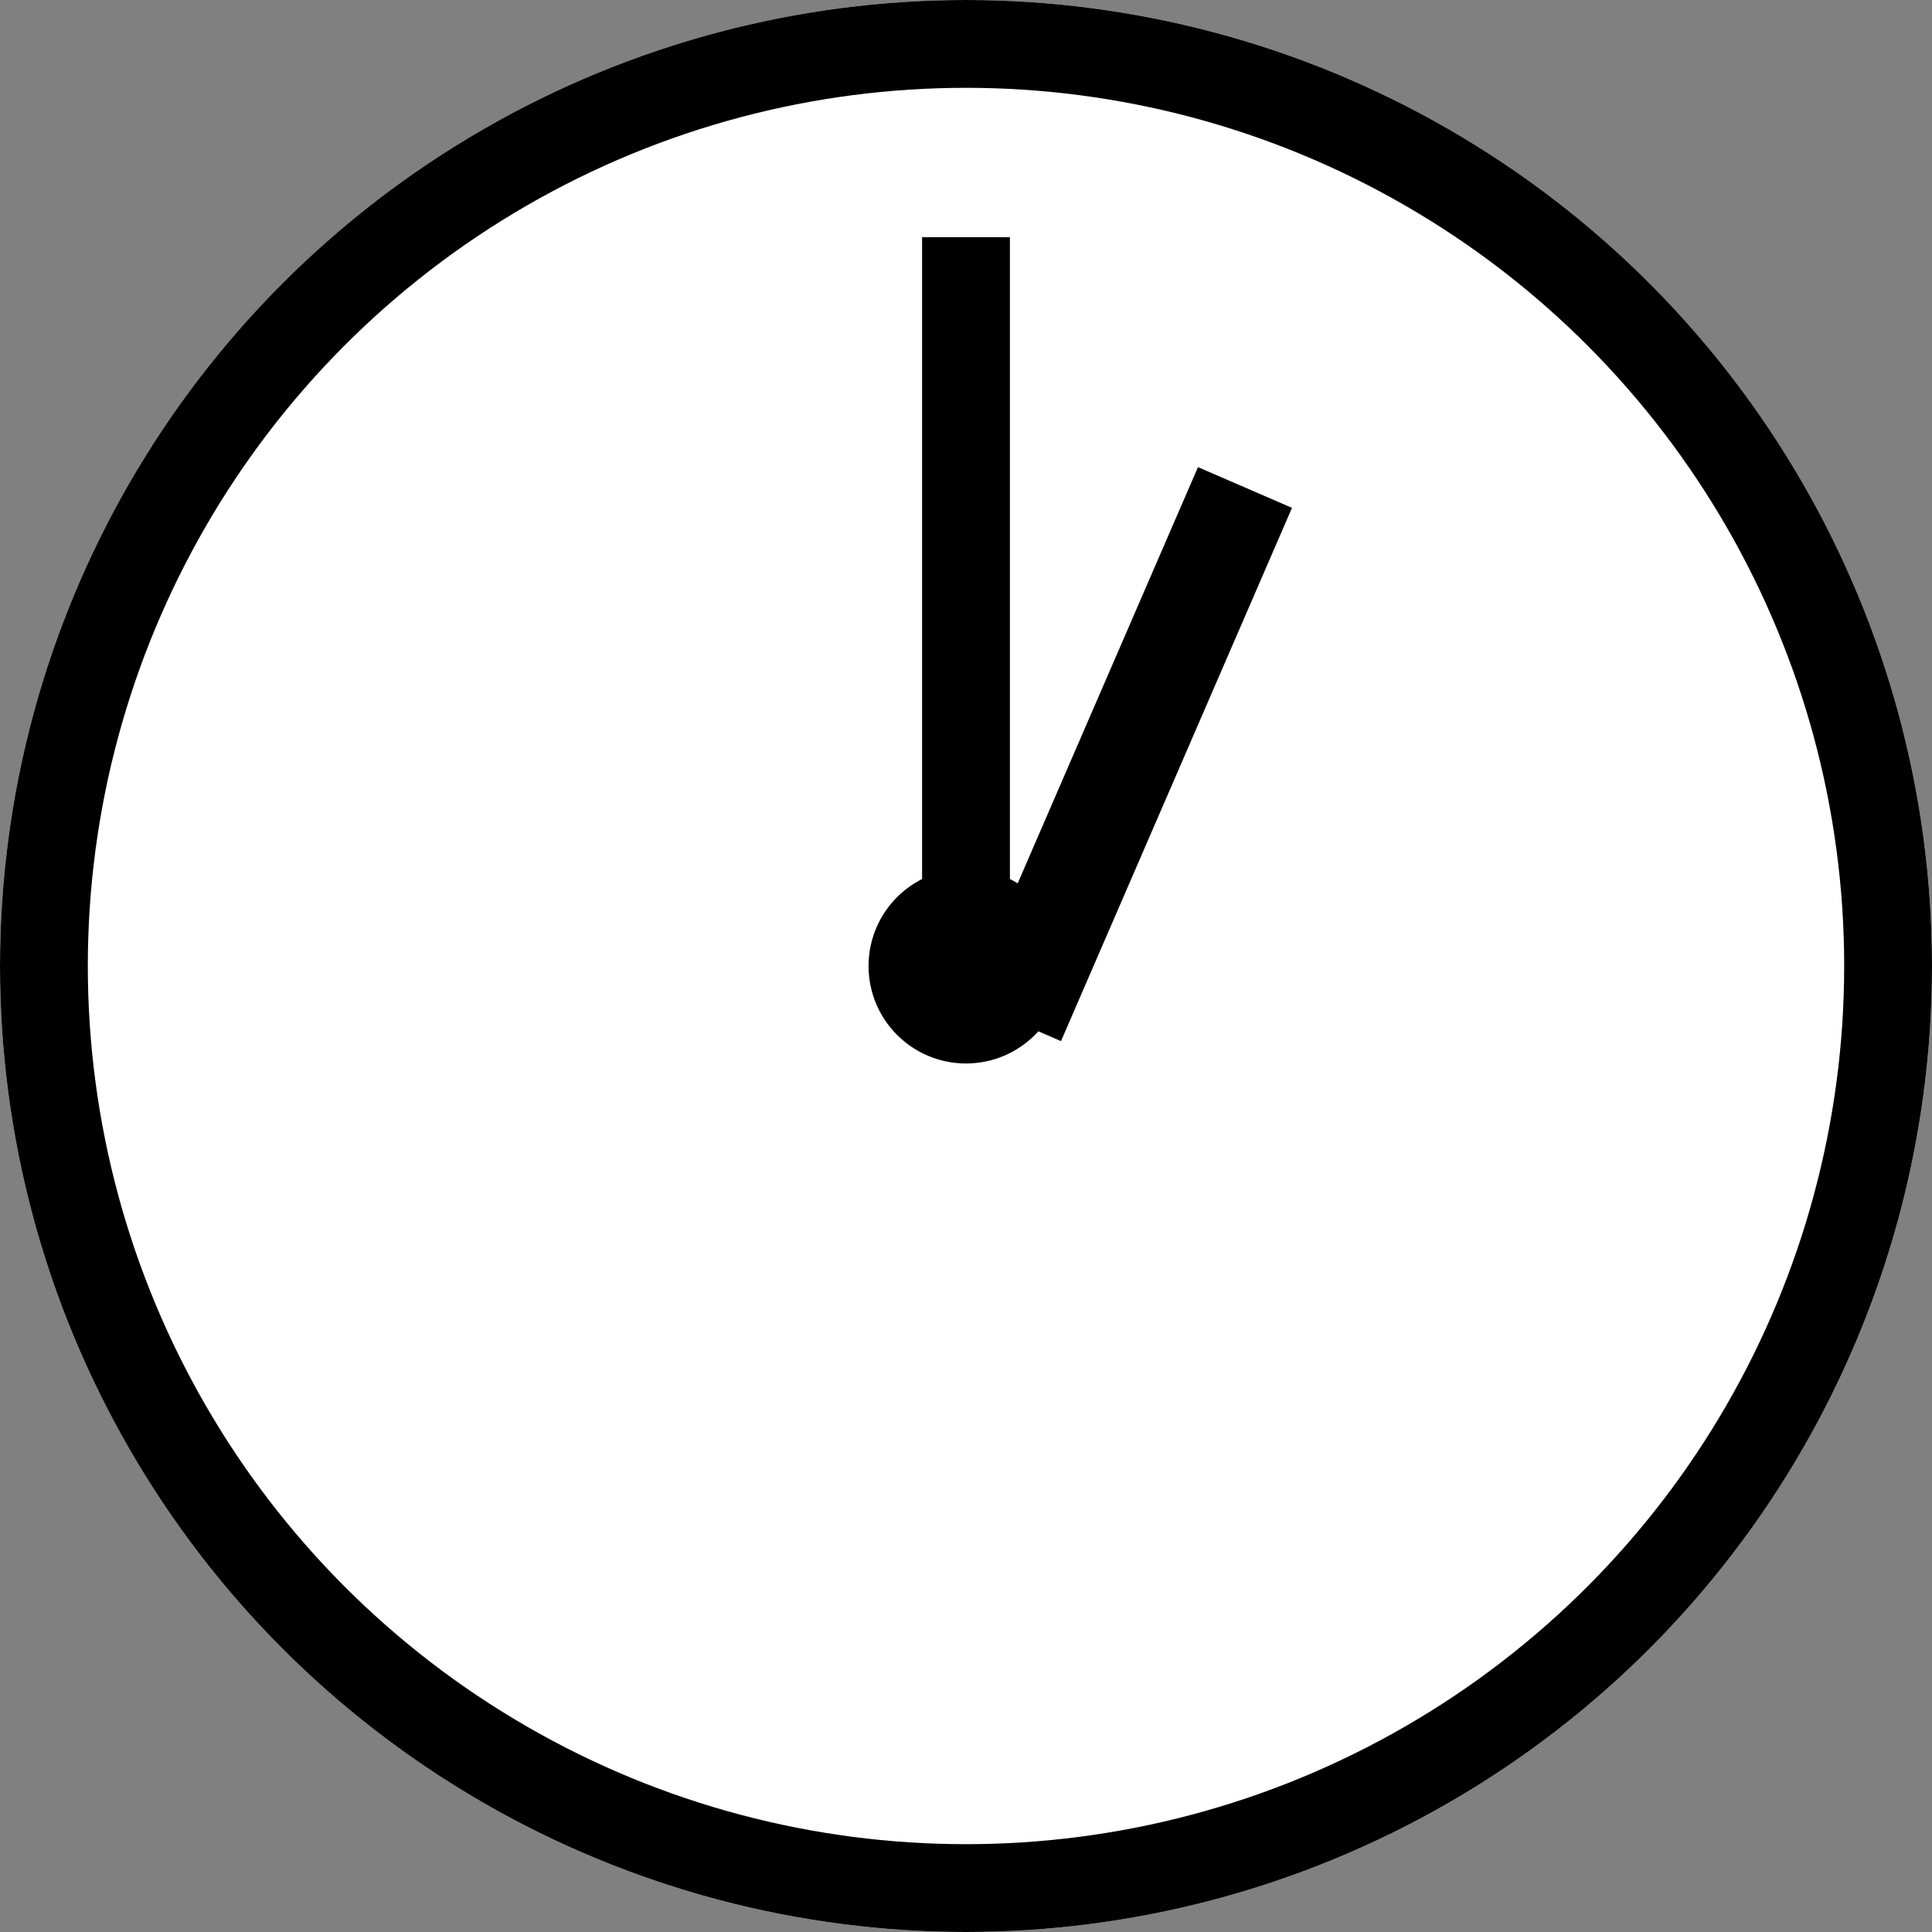
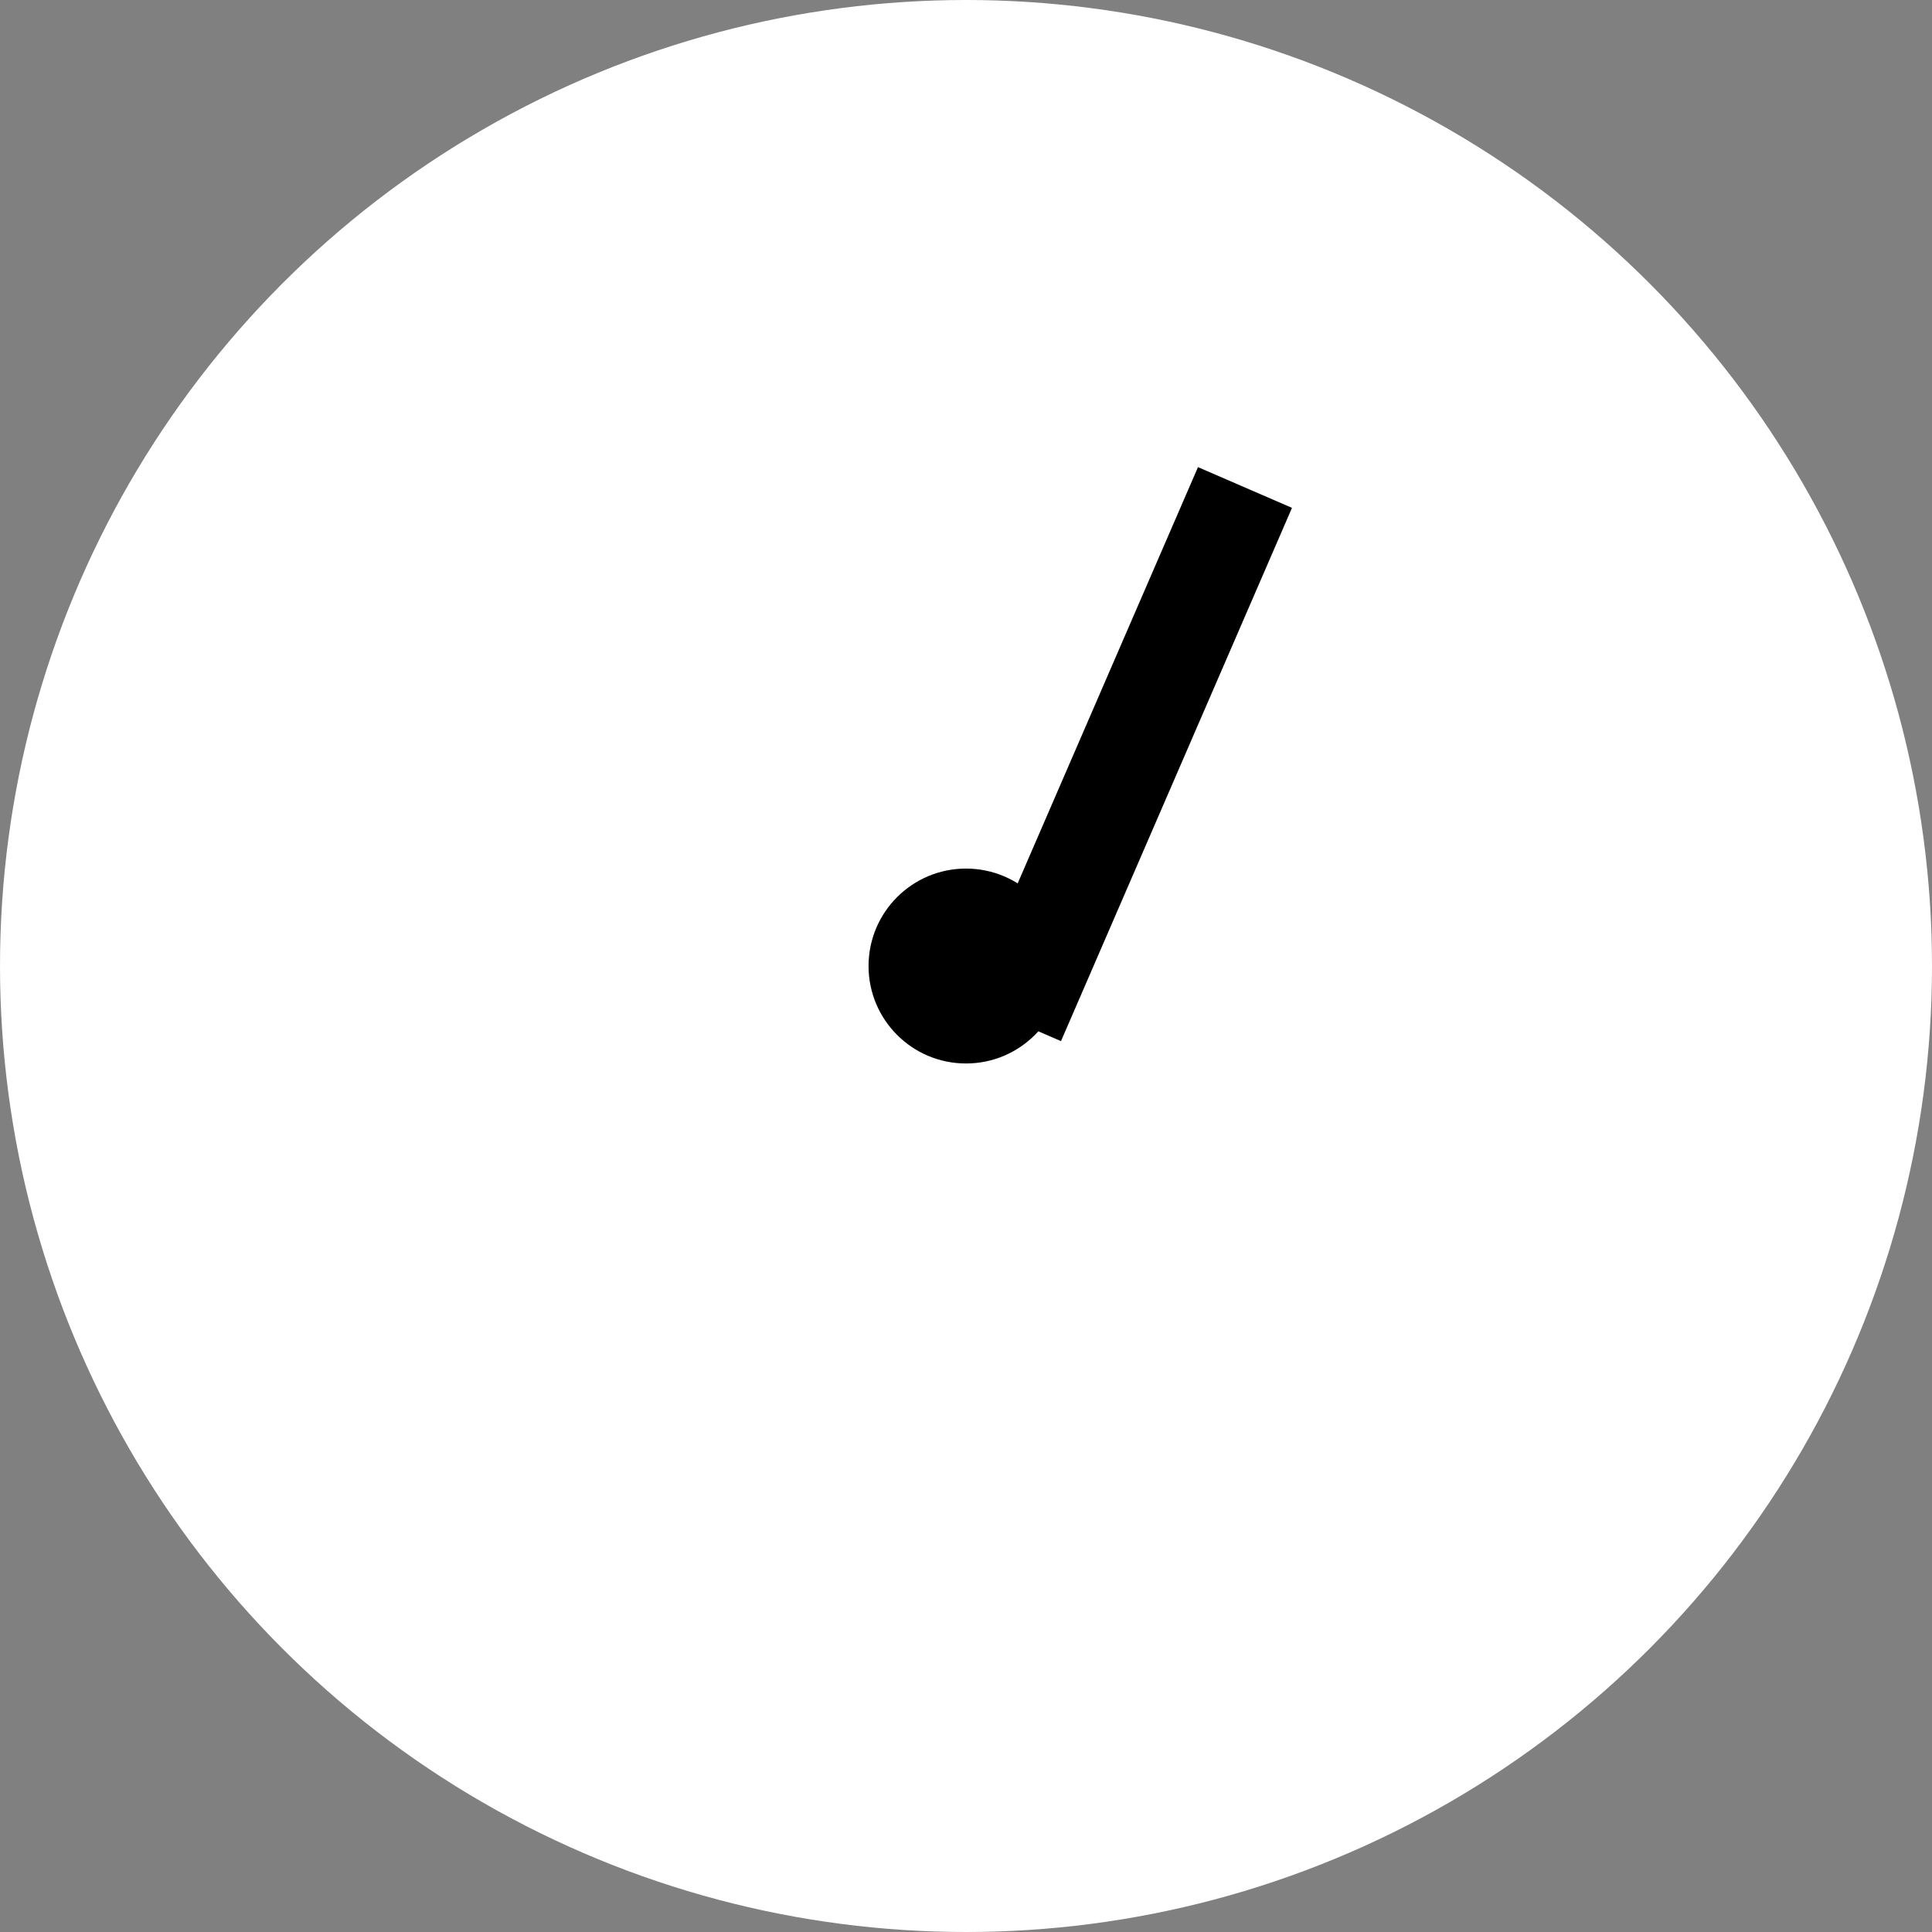
<svg xmlns="http://www.w3.org/2000/svg" id="clock_1300" width="66" height="66" viewBox="0 0 66 66">
  <rect x="0" y="0" width="66" height="66" fill="#808080" stroke="none" />
  <g id="グループ_33" data-name="グループ 33" transform="translate(3643 -12533)">
    <g id="楕円形_101" data-name="楕円形 101" transform="translate(-3643 12533)" fill="#fff" stroke="#000" stroke-width="3">
      <circle cx="33" cy="33" r="33" stroke="none" />
-       <circle cx="33" cy="33" r="31.5" fill="none" />
    </g>
-     <path id="パス_2883" data-name="パス 2883" d="M23.7,0H48.6" transform="translate(-3610 12589.703) rotate(-90)" fill="none" stroke="#000" stroke-width="3" />
    <path id="パス_2884" data-name="パス 2884" d="M437.762,3934.127l-7.614-18.335" transform="matrix(0.695, 0.719, -0.719, 0.695, -1083.968, 9518.902)" fill="none" stroke="#000" stroke-width="3.5" />
    <circle id="楕円形_102" data-name="楕円形 102" cx="3.329" cy="3.329" r="3.329" transform="translate(-3613.329 12562.672)" />
  </g>
</svg>